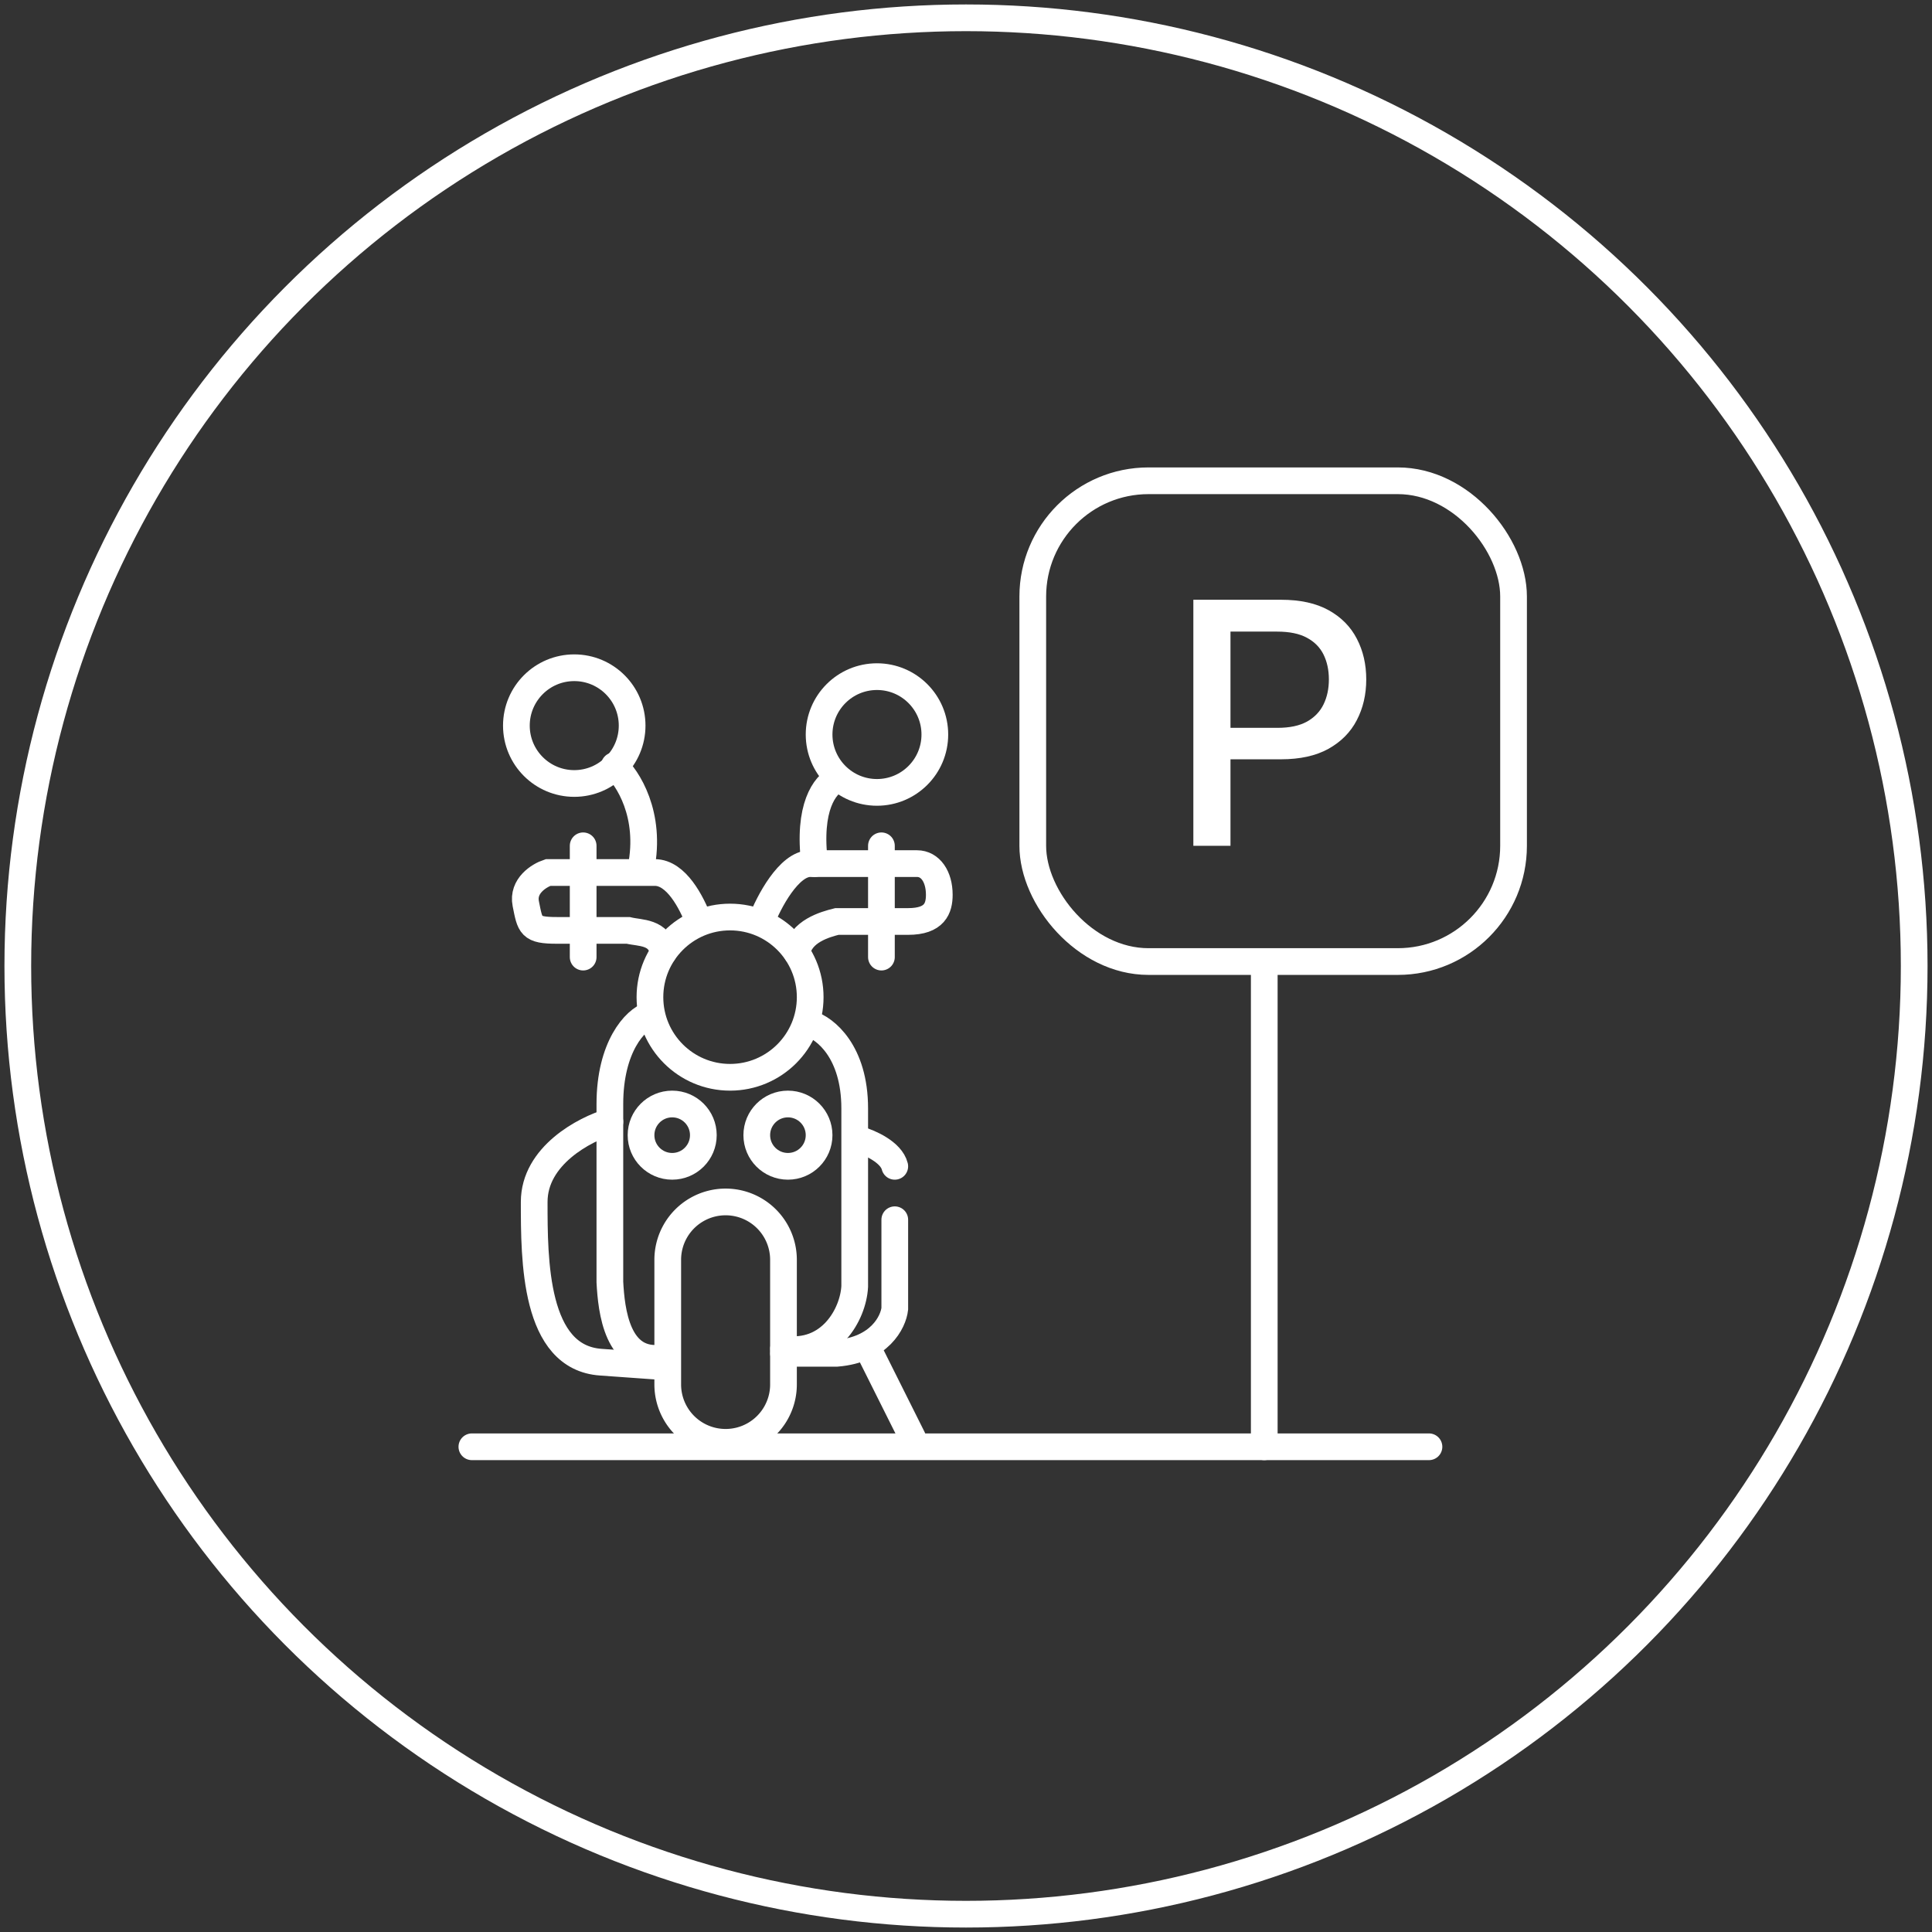
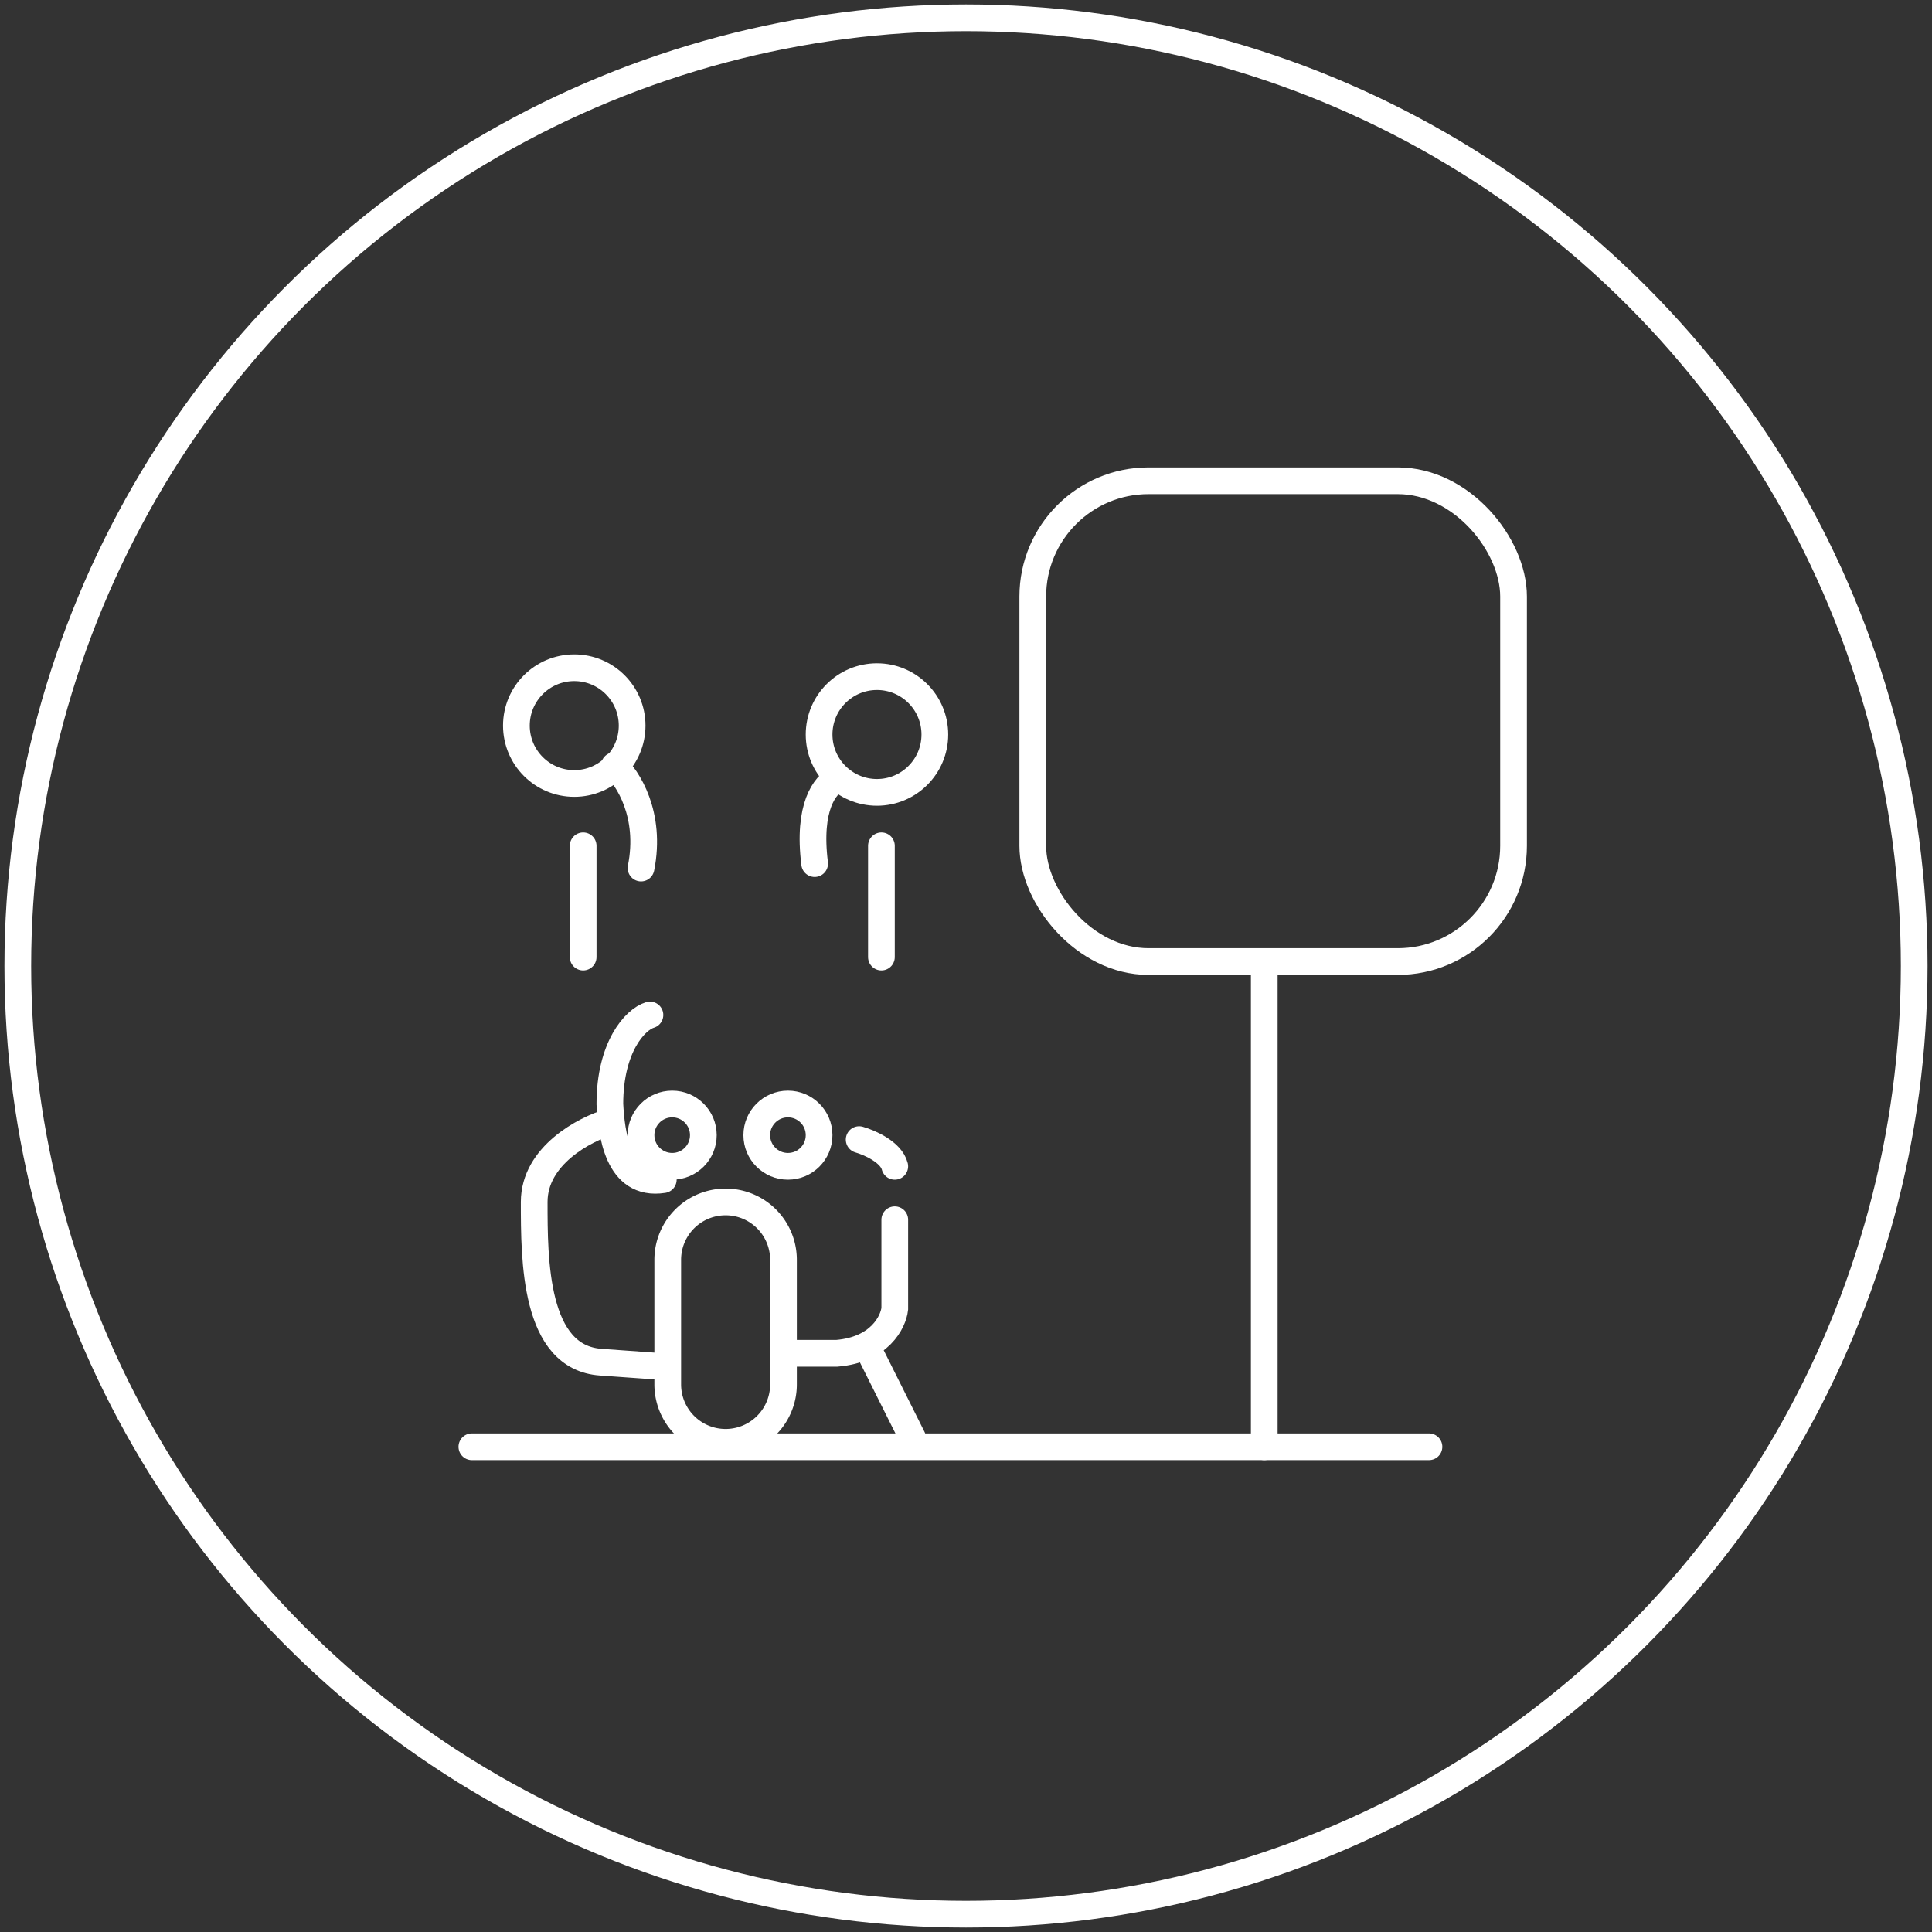
<svg xmlns="http://www.w3.org/2000/svg" width="217" height="217" fill="none">
  <rect width="100%" height="100%" fill="#333333" stroke="none" />
  <circle cx="108.5" cy="108.5" r="106.5" stroke="#fff" stroke-width="3" />
  <path stroke="#fff" stroke-linecap="round" stroke-width="3" d="M96.5 128c1.167.333 3.6 1.4 4 3M53 162.5h107.5" />
-   <circle cx="82" cy="112" r="9" stroke="#fff" stroke-width="3" />
-   <path stroke="#fff" stroke-linecap="round" stroke-width="3" d="M73 114c-1.667.5-4.5 3.6-4.5 10v20c.167 3.167.8 9.3 6 8.5" />
+   <path stroke="#fff" stroke-linecap="round" stroke-width="3" d="M73 114c-1.667.5-4.5 3.6-4.5 10c.167 3.167.8 9.3 6 8.5" />
  <path stroke="#fff" stroke-linecap="round" stroke-width="3" d="M68.5 126c-2.833.833-8.5 3.8-8.5 9 0 6.5 0 17.5 7.5 18l7 .5M100.5 137v10c-.167 1.5-1.7 4.6-6.5 5h-6M97.5 151.5l5 10" />
-   <path stroke="#fff" stroke-linecap="round" stroke-width="3" d="M91 115c1.667.5 5 3.1 5 9.5v20c-.167 3.167-2.8 7.8-8 7M85.5 103.5c.833-2.167 3.1-6.5 5.5-6.5h12c1.5 0 2.5 1.46 2.5 3.5 0 1.5-.5 3-3.5 3h-8c-1.333.333-4.1 1.1-4.5 3.5M78.5 103.5c-.833-2.167-2.546-5.5-4.946-5.5h-12c-1 .333-2.9 1.5-2.5 3.5.5 2.5.5 3 3.5 3h8c1.334.333 3.546.1 3.946 2.5" />
  <circle cx="75.5" cy="127.5" r="3.5" stroke="#fff" stroke-width="3" />
  <circle cx="88.5" cy="127.5" r="3.5" stroke="#fff" stroke-width="3" />
  <path stroke="#fff" stroke-width="3" d="M75 141.5a6.5 6.5 0 1 1 13 0v14a6.5 6.5 0 1 1-13 0v-14Z" />
  <circle cx="64.5" cy="81.5" r="6.5" stroke="#fff" stroke-width="3" />
  <circle cx="98.5" cy="82.5" r="6.5" stroke="#fff" stroke-width="3" />
  <path stroke="#fff" stroke-linecap="round" stroke-width="3" d="M94 87.5c-1.333.667-3.3 3.1-2.5 9.5M69 86c1.5 1.333 4.2 5.5 3 11.5M142 162.5v-54" />
  <rect width="54" height="54" x="116" y="54" stroke="#fff" stroke-width="3" rx="13" />
  <path stroke="#fff" stroke-linecap="round" stroke-width="3" d="M65.5 95v12.5M99 95v12.5" />
-   <path fill="#fff" d="M134.036 95V67.364h9.851c2.15 0 3.931.391 5.344 1.174 1.412.782 2.469 1.853 3.171 3.211.702 1.35 1.053 2.87 1.053 4.561 0 1.7-.356 3.23-1.067 4.588-.701 1.35-1.763 2.42-3.184 3.212-1.413.783-3.189 1.174-5.33 1.174h-6.775V81.75h6.397c1.358 0 2.46-.234 3.306-.702.845-.477 1.466-1.125 1.862-1.943.396-.819.594-1.75.594-2.794 0-1.043-.198-1.97-.594-2.78-.396-.81-1.021-1.443-1.876-1.902-.845-.459-1.961-.688-3.346-.688h-5.236V95h-4.17Z" />
</svg>